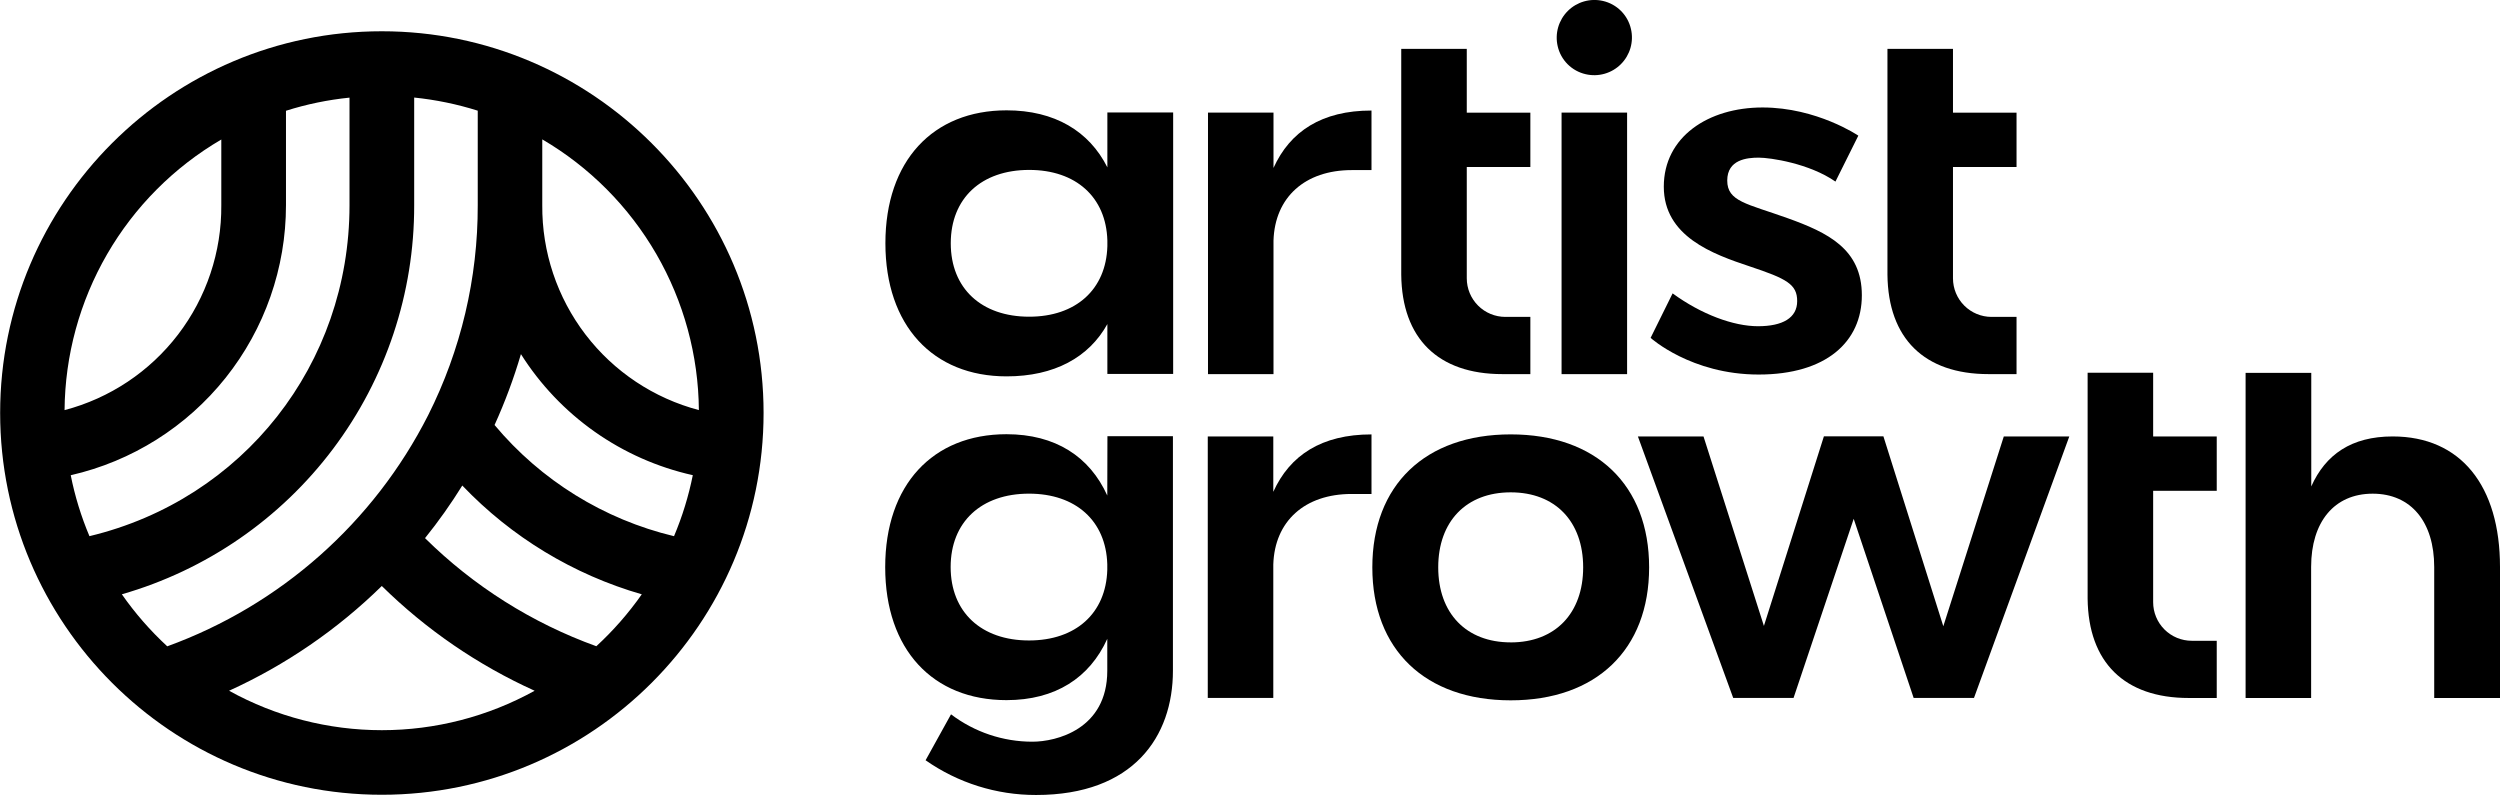
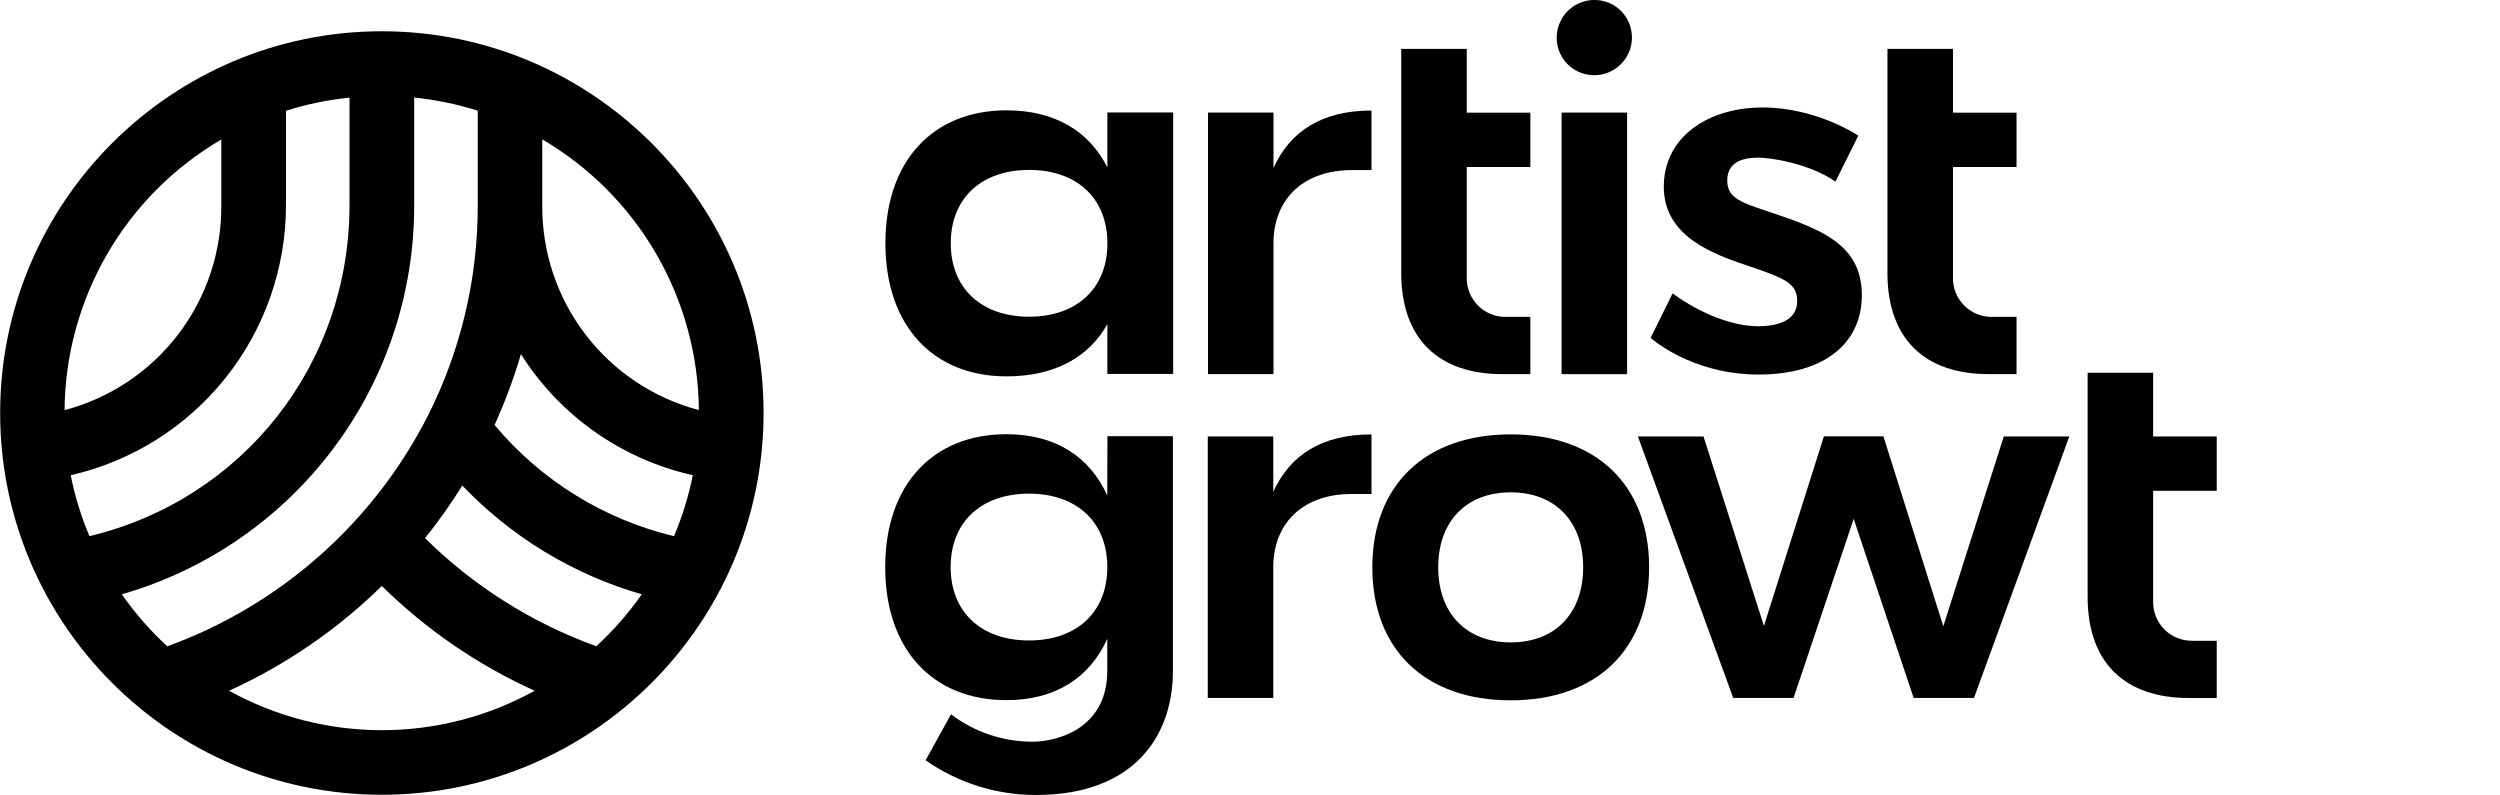
<svg xmlns="http://www.w3.org/2000/svg" width="978" height="311" viewBox="0 0 978 311" fill="none">
  <g clip-path="url(#clip0_501_2231)">
    <path d="M433.202 65.476C426.096 51.298 412.557 43.162 393.78 43.162C364.967 43.162 346.369 62.925 346.369 95.154C346.369 127.383 364.967 147.235 393.78 147.235C412.434 147.235 425.962 139.827 433.202 126.779V146.273H458.939V43.99H433.202V65.476ZM433.202 96.295C432.721 113.238 420.893 123.892 402.62 123.892C383.933 123.892 371.938 112.813 371.938 95.176C371.938 77.54 383.933 66.472 402.62 66.472C420.893 66.472 432.721 77.126 433.202 94.069V96.295Z" fill="black" />
    <path d="M498.192 65.701V44.058H472.567V146.352H498.192V94.136C498.707 77.183 510.501 66.54 528.818 66.54H536.528V43.241C517.114 43.23 504.66 51.388 498.192 65.701Z" fill="black" />
    <path d="M587.7 146.352H598.677V123.97H588.897C584.893 123.97 581.054 122.38 578.223 119.549C575.392 116.718 573.802 112.878 573.802 108.874V65.331H598.677V44.069H573.802V19.125H548.166V107.464C548.423 132.397 562.567 146.352 587.7 146.352Z" fill="black" />
    <path d="M620.329 29.028C622.768 29.598 625.312 29.536 627.721 28.848C630.13 28.161 632.323 26.871 634.095 25.101C635.867 23.33 637.158 21.137 637.847 18.728C638.535 16.32 638.599 13.776 638.031 11.336C637.424 8.66 636.072 6.21 634.131 4.269C632.191 2.329 629.741 0.977 627.065 0.369C624.626 -0.197 622.084 -0.133 619.677 0.556C617.269 1.244 615.077 2.534 613.306 4.304C611.535 6.074 610.244 8.265 609.554 10.672C608.864 13.079 608.799 15.622 609.363 18.061C609.97 20.738 611.322 23.188 613.263 25.128C615.203 27.069 617.653 28.421 620.329 29.028Z" fill="black" />
    <path d="M636.521 44.047H610.885V146.363H636.521V44.047Z" fill="black" />
-     <path d="M687.736 127.618C678.124 127.618 665.558 122.974 654.324 114.771L645.719 132.173C645.719 132.173 661.53 146.519 687.994 146.519C714.458 146.519 728.355 133.661 728.355 115.521C728.355 97.381 714.995 90.969 699.195 85.306C683.395 79.644 675.696 78.849 675.696 70.624C675.696 62.399 683.462 61.671 688.005 61.671C692.548 61.671 707.766 63.91 718.027 71.038L726.979 53.066C726.979 53.066 710.754 42.043 689.516 42.043C668.277 42.043 650.877 53.513 650.877 73.03C650.877 92.546 670.113 99.429 684.536 104.23C698.96 109.03 703.055 111.213 703.055 117.793C703.055 124.373 697.36 127.618 687.736 127.618Z" fill="black" />
+     <path d="M687.736 127.618C678.124 127.618 665.558 122.974 654.324 114.771L645.719 132.173C645.719 132.173 661.53 146.519 687.994 146.519C714.458 146.519 728.355 133.661 728.355 115.521C728.355 97.381 714.995 90.969 699.195 85.306C683.395 79.644 675.696 78.849 675.696 70.624C675.696 62.399 683.462 61.671 688.005 61.671C692.548 61.671 707.766 63.91 718.027 71.038L726.979 53.066C726.979 53.066 710.754 42.043 689.516 42.043C668.277 42.043 650.877 53.513 650.877 73.03C650.877 92.546 670.113 99.429 684.536 104.23C698.96 109.03 703.055 111.213 703.055 117.793C703.055 124.373 697.36 127.618 687.736 127.618" fill="black" />
    <path d="M777.904 146.352H788.87V123.97H779.09C775.089 123.97 771.253 122.381 768.424 119.552C765.595 116.723 764.006 112.886 764.006 108.885V65.331H788.87V44.069H764.006V19.125H738.37V107.464C738.627 132.397 752.771 146.352 777.904 146.352Z" fill="black" />
    <path d="M498.114 192.401V170.736H472.479V273.019H498.114V220.837C498.629 203.883 510.423 193.24 528.741 193.24H536.529V169.941C517.036 169.93 504.582 178.088 498.114 192.401Z" fill="black" />
    <path d="M590.99 169.931C557.577 169.931 536.854 189.705 536.854 221.956C536.854 254.208 557.577 273.97 590.99 273.97C624.403 273.97 645.137 254.196 645.137 221.956C645.137 189.716 624.414 169.931 590.99 169.931ZM590.99 251.298C573.578 251.298 562.635 239.917 562.635 221.945C562.635 203.973 573.578 192.603 590.99 192.603C608.401 192.603 619.334 203.984 619.334 221.945C619.334 239.906 608.412 251.309 590.99 251.309V251.298Z" fill="black" />
    <path d="M842.313 145.825H816.677V234.164C816.934 259.097 831.078 273.052 856.21 273.052H867.188V250.671H857.419C855.436 250.672 853.472 250.283 851.639 249.525C849.806 248.767 848.141 247.655 846.738 246.253C845.335 244.851 844.222 243.186 843.463 241.354C842.703 239.522 842.313 237.558 842.313 235.574V191.998H867.188V170.736H842.313V145.825Z" fill="black" />
-     <path d="M936.004 170.736C919.913 170.736 909.742 177.797 904.169 190.297V145.87H878.478V273.052H904.113V221.911V221.788C904.113 204.196 913.144 193.128 928.194 193.128C943.244 193.128 952.263 204.218 952.263 221.821V273.052H978V221.821C978 190.062 962.681 170.736 936.004 170.736Z" fill="black" />
    <path d="M433.169 193.856C426.265 178.592 412.848 169.863 393.736 169.863C364.911 169.863 346.291 189.637 346.291 221.878C346.291 254.118 364.911 273.892 393.736 273.892C412.848 273.892 426.265 265.163 433.169 249.91V262.399C433.169 285.362 413.094 290.152 403.907 290.152C392.399 290.165 381.204 286.403 372.039 279.442L362.091 297.415C374.755 306.283 389.846 311.028 405.306 311C443.441 311 458.849 288.126 458.849 262.399V170.635H433.225L433.169 193.856ZM433.169 222.952C432.665 239.906 420.86 250.548 402.553 250.548C383.866 250.548 371.893 239.447 371.893 221.822C371.893 204.196 383.866 193.117 402.553 193.117C420.849 193.117 432.665 203.76 433.169 220.714V222.952Z" fill="black" />
    <path d="M760.224 244.986L736.792 170.702H735.998H714.368H713.506L690.041 244.863L666.419 170.758H640.75L678.034 273.041H681.123H699.027H701.634L725.166 202.965L748.62 273.041H751.283H769.075H772.219L809.503 170.758H783.879L760.224 244.986Z" fill="black" />
    <path d="M149.361 12.231C67.027 12.231 0.056 79.219 0.056 161.549C0.056 243.878 66.971 310.911 149.361 310.911C231.752 310.911 298.712 243.912 298.712 161.549C298.712 79.185 231.662 12.231 149.361 12.231ZM180.883 189.973C200.1 210.112 224.319 224.787 251.065 232.497C245.886 239.887 239.924 246.697 233.285 252.809C208.147 243.733 185.281 229.304 166.269 210.519C171.538 203.975 176.4 197.114 180.827 189.973H180.883ZM149.361 229.241C166.72 246.317 186.961 260.191 209.148 270.221C190.852 280.34 170.286 285.648 149.378 285.648C128.47 285.648 107.904 280.34 89.608 270.221C111.76 260.145 131.981 246.277 149.361 229.241ZM186.892 80.26C186.962 108.789 180.319 136.935 167.5 162.421C146.193 204.433 109.699 236.76 65.427 252.842C58.792 246.716 52.838 239.891 47.668 232.486C80.68 222.995 109.7 203.005 130.335 175.544C150.97 148.082 162.096 114.644 162.028 80.293V38.16C170.469 39.024 178.8 40.745 186.892 43.297V80.26ZM271.028 185.877C269.385 194.064 266.922 202.065 263.676 209.758C236.209 203.18 211.591 187.928 193.471 166.26C197.554 157.269 201.001 148.003 203.788 138.529C211.319 150.456 221.13 160.778 232.659 168.903C244.189 177.028 257.208 182.796 270.972 185.877H271.028ZM273.456 160.441C255.777 155.794 240.151 145.388 229.046 130.868C217.941 116.347 211.991 98.54 212.136 80.26V54.521C230.641 65.363 246.016 80.823 256.755 99.39C267.493 117.956 273.229 138.993 273.4 160.441H273.456ZM111.875 80.26V43.33C119.961 40.767 128.289 39.046 136.728 38.194V80.293C136.728 142.536 95.046 195.356 34.99 209.747C31.747 202.071 29.296 194.084 27.672 185.911C51.596 180.439 72.955 167.007 88.251 147.814C103.548 128.621 111.877 104.803 111.875 80.26ZM86.575 80.26C86.718 98.539 80.768 116.346 69.663 130.866C58.559 145.386 42.933 155.792 25.255 160.441C25.431 138.994 31.175 117.962 41.924 99.403C52.674 80.845 68.06 65.399 86.575 54.577V80.26Z" fill="black" />
  </g>
  <defs>
    <clipPath id="clip0_501_2231">
      <rect width="978" height="311" fill="white" />
    </clipPath>
  </defs>
</svg>